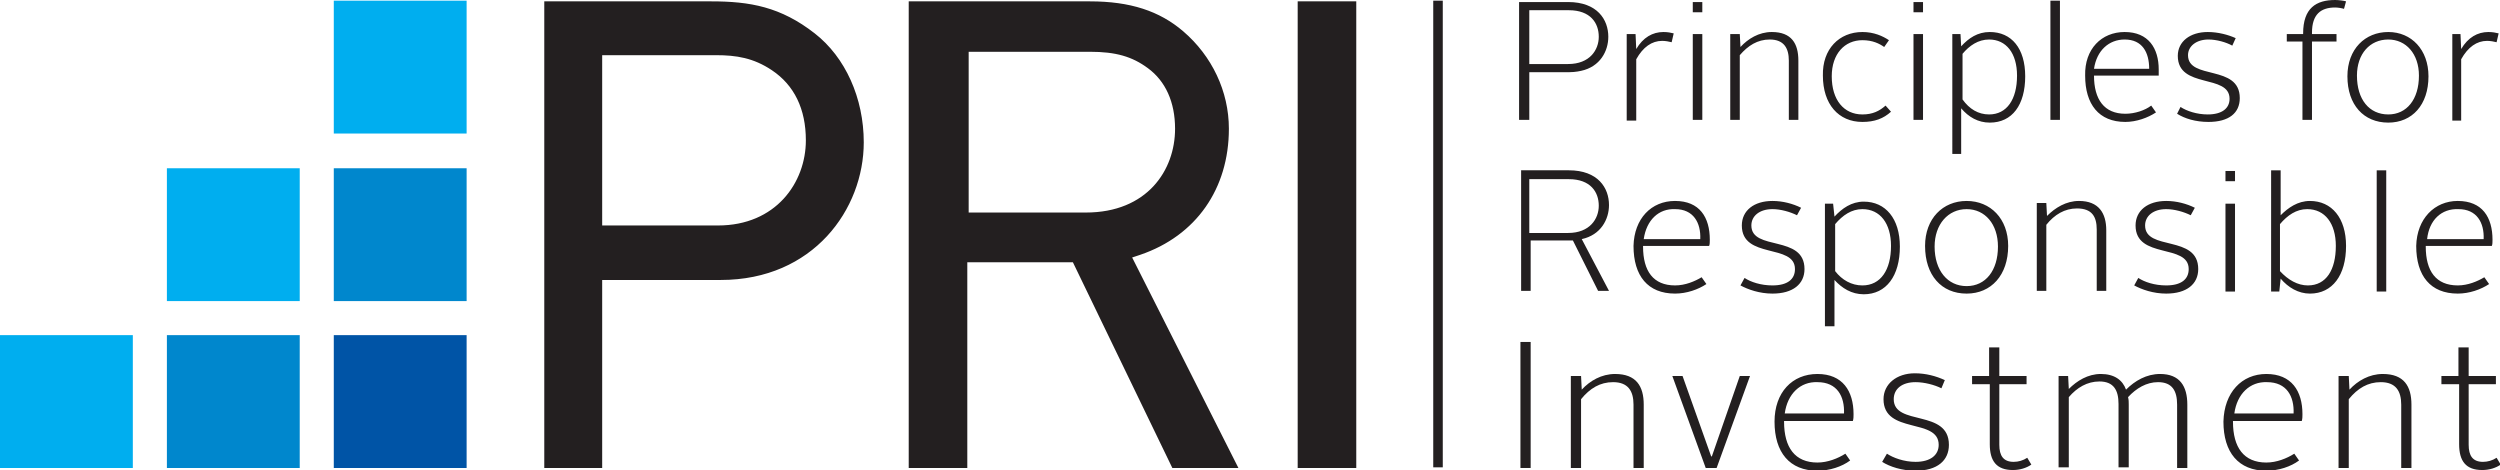
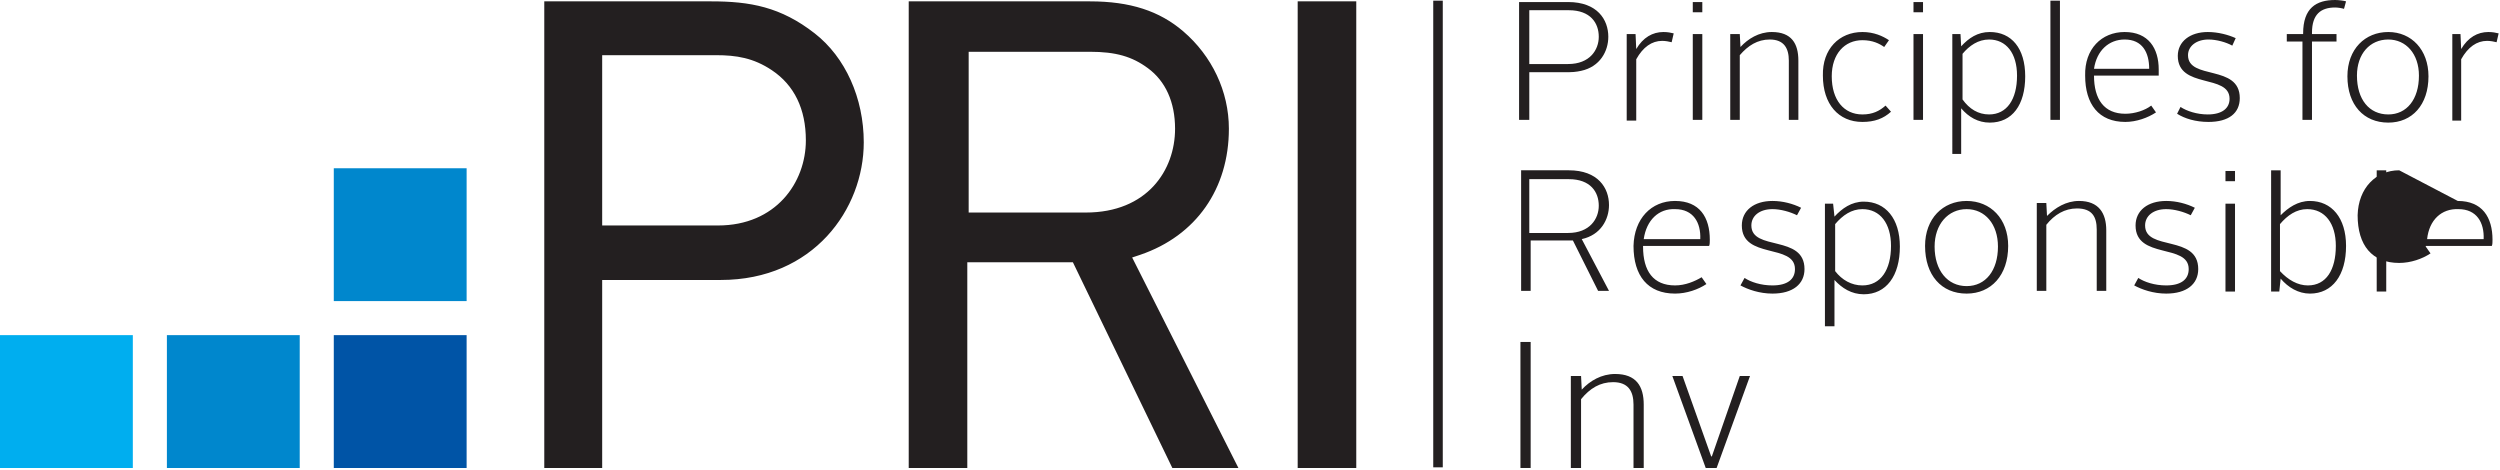
<svg xmlns="http://www.w3.org/2000/svg" version="1.1" id="brand-logo" width="367" height="69" xml:space="preserve" viewBox="0 0 367 69">
  <style>.afst0{fill:#231f20}.afst1{fill:#00aeef}.afst2{fill:#0087cd}.afst3{fill:#0054a6}</style>
  <path class="afst0" d="M230.2 9.4c3.2 0 4.5-2.1 4.5-4 0-2-1.2-3.9-4.4-3.9h-5.8v7.9h5.7zM223 .3h7.2c4.3 0 5.9 2.6 5.9 5.1 0 2.1-1.2 4.4-4 5 0 0-.8.2-1.8.2h-5.8v7H223V.3z" />
-   <path class="afst1" d="M49 .1h19.5v19.5H49z" />
  <path class="afst2" d="M49 24.7h19.5v19.5H49z" />
  <path class="afst3" d="M49 49.2h19.5v19.5H49z" />
-   <path class="afst1" d="M24.5 24.7H44v19.5H24.5z" />
  <path class="afst2" d="M24.5 49.2H44v19.5H24.5z" />
  <path class="afst1" d="M0 49.2h19.5v19.5H0z" />
  <path class="afst0" d="M88.4 33.1h17c8.5 0 12.9-6.3 12.9-12.5 0-4.6-1.7-8.1-5-10.3-2.7-1.8-5.2-2.2-8.2-2.2H88.4v25zm-8.5 35.6V.2h24.5c5.7 0 10.2.8 15.2 4.7 4.5 3.5 7.2 9.5 7.2 16 0 9.8-7.4 20.2-21 20.2H88.4v27.6h-8.5zM142.1 31.2h17.3c9 0 13.1-6.2 13.1-12.3 0-3.9-1.4-7-4-8.9-2.3-1.7-4.7-2.4-8.5-2.4h-17.8v23.6zm30 37.5l-14.6-30.2H142v30.2h-8.6V.2H160c5.9 0 10.2 1.4 13.7 4.4 4.2 3.6 6.7 8.8 6.7 14.3 0 8.8-4.8 15.7-13 18.5l-1.2.4 15.6 30.9h-9.7zM190.5.2h8.6v68.5h-8.6zM210.4.1h1.4v68.5h-1.4zM238.9 5h1.2l.1 2.2c1-1.7 2.4-2.5 4-2.5.6 0 1.1.1 1.5.2l-.3 1.3c-.4-.1-.9-.2-1.4-.2-1.5 0-2.8.9-3.8 2.7v9h-1.4V5zM248.5 5h1.4v12.6h-1.4V5zm0-4.7h1.4v1.5h-1.4V.3zM254.2 5h1.2l.1 1.9c1.1-1.2 2.7-2.2 4.6-2.2 2.9 0 3.9 1.7 3.9 4.2v8.7h-1.4V8.9c0-1.8-.7-3.1-2.8-3.1-1.8 0-3.2.9-4.4 2.3v9.5H254V5zM273.4 4.7c1.7 0 3 .6 3.9 1.2l-.7 1c-.7-.5-1.7-1-3.2-1-2.6 0-4.5 2-4.5 5.3 0 3.5 1.8 5.6 4.5 5.6 1.5 0 2.5-.5 3.4-1.3l.8.9c-1.1 1-2.4 1.5-4.2 1.5-3.5 0-5.8-2.6-5.8-6.8-.1-3.9 2.4-6.4 5.8-6.4M280.9 5h1.4v12.6h-1.4V5zm0-4.7h1.4v1.5h-1.4V.3zM292 16.8c2.6 0 4.1-2.2 4.1-5.7 0-3.3-1.6-5.3-4.1-5.3-1.6 0-2.9.9-3.9 2.1v6.7c1 1.4 2.3 2.2 3.9 2.2m-4 5.8h-1.4V5h1.2l.1 1.8c1.1-1.2 2.4-2.1 4.2-2.1 3.2 0 5.2 2.4 5.2 6.5 0 4.2-1.9 6.8-5.2 6.8-1.7 0-3.1-.8-4.2-2.1v6.7zM301 .1h1.4v17.5H301zM307.4 10.1h8.1c0-2.4-1-4.3-3.6-4.3-2.3 0-4.1 1.6-4.5 4.3m4.5-5.4c3.5 0 5 2.4 5 5.5v.9h-9.5c0 3.5 1.5 5.6 4.6 5.6 1.4 0 2.9-.5 3.8-1.2l.7 1c-1.2.8-2.9 1.4-4.5 1.4-3.9 0-5.9-2.6-5.9-6.8-.1-3.9 2.4-6.4 5.8-6.4M320.1 15.7c.9.6 2.4 1.1 4 1.1 2.1 0 3.2-.9 3.2-2.3 0-3.7-7.6-1.4-7.6-6.3 0-2.1 1.8-3.5 4.4-3.5 1.5 0 3 .4 4.1.9l-.5 1.1c-.9-.5-2.3-.9-3.5-.9-1.8 0-3 1-3 2.3 0 3.7 7.6 1.3 7.6 6.3 0 2.2-1.6 3.5-4.6 3.5-1.9 0-3.5-.5-4.6-1.2l.5-1zM338.1 6.1h-2.4V5h2.4v-.1c0-3.7 1.9-4.9 4.7-4.9.5 0 1.3.1 1.6.2l-.3 1.1c-.3-.1-.9-.2-1.3-.2-2.1 0-3.4 1-3.4 3.7V5h3.6v1.1h-3.6v11.5H338V6.1zM350.6 16.8c2.7 0 4.5-2.2 4.5-5.7 0-3.2-1.9-5.3-4.5-5.3-2.7 0-4.6 2.1-4.6 5.3 0 3.5 1.8 5.7 4.6 5.7m0-12.1c3.4 0 5.9 2.6 5.9 6.5 0 4.2-2.4 6.8-5.9 6.8-3.6 0-6-2.6-6-6.8 0-4 2.6-6.5 6-6.5M360 5h1.2l.1 2.2c1-1.7 2.4-2.5 4-2.5.6 0 1.1.1 1.5.2l-.3 1.3c-.4-.1-.9-.2-1.4-.2-1.5 0-2.8.9-3.8 2.7v9H360V5zM230.2 34.2c3.2 0 4.5-2.1 4.5-4 0-2-1.2-3.9-4.4-3.9h-5.8v7.9h5.7zm-7.1-9.2h7.2c4.3 0 5.9 2.6 5.9 5.1 0 2.1-1.2 4.4-4 5l4 7.6h-1.6l-3.7-7.4h-6.2v7.4h-1.4V25zM241.3 35.1h8.3c.1-2.4-1-4.4-3.7-4.4-2.4-.1-4.2 1.6-4.6 4.4m4.6-5.6c3.6 0 5.1 2.4 5.1 5.7 0 .3 0 .7-.1.9h-9.7v.1c0 3.6 1.5 5.7 4.7 5.7 1.5 0 2.9-.6 3.9-1.2l.7 1c-1.2.8-2.9 1.4-4.6 1.4-4 0-6.1-2.6-6.1-7 .1-4 2.6-6.6 6.1-6.6M273.4 41.9c2.7 0 4.2-2.3 4.2-5.8 0-3.3-1.6-5.4-4.2-5.4-1.6 0-2.9.9-4 2.2v6.9c1 1.3 2.4 2.1 4 2.1m-4.1 6h-1.4v-18h1.2l.2 1.9c1.1-1.2 2.5-2.2 4.3-2.2 3.2 0 5.3 2.5 5.3 6.6 0 4.3-2 7-5.3 7-1.8 0-3.2-.9-4.3-2.1v6.8zM256.1 40.8c.9.6 2.4 1.1 4.1 1.1 2.2 0 3.3-.9 3.3-2.4 0-3.8-7.8-1.4-7.8-6.4 0-2.2 1.8-3.6 4.5-3.6 1.5 0 3 .4 4.2 1l-.6 1.1c-1-.5-2.4-.9-3.6-.9-1.9 0-3.1 1-3.1 2.4 0 3.8 7.8 1.3 7.8 6.4 0 2.2-1.7 3.6-4.7 3.6-1.9 0-3.6-.6-4.7-1.2l.6-1.1zM288.7 42c2.8 0 4.6-2.3 4.6-5.8 0-3.3-1.9-5.5-4.6-5.5-2.7 0-4.7 2.2-4.7 5.5 0 3.5 1.9 5.8 4.7 5.8m0-12.5c3.5 0 6.1 2.6 6.1 6.6 0 4.3-2.5 7-6.1 7-3.7 0-6.1-2.7-6.1-7 0-4 2.6-6.6 6.1-6.6M299.1 29.8h1.3l.1 1.9c1.2-1.2 2.8-2.2 4.7-2.2 2.9 0 4 1.8 4 4.3v8.9h-1.4v-9c0-1.9-.7-3.1-2.9-3.1-1.8 0-3.3.9-4.5 2.4v9.7H299V29.8zM313.9 40.8c.9.6 2.4 1.1 4.1 1.1 2.2 0 3.3-.9 3.3-2.4 0-3.8-7.8-1.4-7.8-6.4 0-2.2 1.8-3.6 4.5-3.6 1.5 0 3 .4 4.2 1l-.6 1.1c-1-.5-2.4-.9-3.6-.9-1.9 0-3.1 1-3.1 2.4 0 3.8 7.8 1.3 7.8 6.4 0 2.2-1.7 3.6-4.7 3.6-1.9 0-3.6-.6-4.7-1.2l.6-1.1zM338.8 41.9c2.7 0 4.1-2.3 4.1-5.8 0-3.3-1.6-5.4-4.2-5.4-1.6 0-2.9.9-4 2.2v6.9c1.2 1.3 2.6 2.1 4.1 2.1M333.4 25h1.4v6.6c1.1-1.1 2.5-2.1 4.3-2.1 3.2 0 5.3 2.5 5.3 6.6 0 4.3-2 7-5.3 7-1.7 0-3.2-.9-4.3-2.2l-.2 1.9h-1.2V25zM348.9 25h1.4v17.8h-1.4z" />
  <g>
-     <path class="afst0" d="M356.3 35.1h8.3c.1-2.4-1-4.4-3.7-4.4-2.5-.1-4.3 1.6-4.6 4.4m4.5-5.6c3.6 0 5.1 2.4 5.1 5.7 0 .3 0 .7-.1.9h-9.7v.1c0 3.6 1.5 5.7 4.7 5.7 1.5 0 2.9-.6 3.9-1.2l.7 1c-1.2.8-2.9 1.4-4.6 1.4-4 0-6.1-2.6-6.1-7 .1-4 2.7-6.6 6.1-6.6" />
+     <path class="afst0" d="M356.3 35.1h8.3c.1-2.4-1-4.4-3.7-4.4-2.5-.1-4.3 1.6-4.6 4.4m4.5-5.6c3.6 0 5.1 2.4 5.1 5.7 0 .3 0 .7-.1.9h-9.7v.1l.7 1c-1.2.8-2.9 1.4-4.6 1.4-4 0-6.1-2.6-6.1-7 .1-4 2.7-6.6 6.1-6.6" />
  </g>
  <path class="afst0" d="M223.2 50.2h1.5v18.5h-1.5z" />
  <g>
    <path class="afst0" d="M230.8 55.2h1.3l.1 2c1.2-1.3 2.9-2.3 4.9-2.3 3.1 0 4.2 1.8 4.2 4.5v9.3h-1.5v-9.3c0-2-.8-3.3-3-3.3-1.9 0-3.4.9-4.7 2.5v10.1h-1.5V55.2z" />
  </g>
  <path class="afst0" d="M245.5 55.2h1.5l4.2 11.8h.1l4.1-11.8h1.5L252 68.7h-1.6z" />
  <g>
-     <path class="afst0" d="M262 60.7h8.7c.1-2.5-1-4.6-3.9-4.6-2.5-.1-4.4 1.7-4.8 4.6m4.8-5.8c3.7 0 5.3 2.5 5.3 5.9 0 .3 0 .7-.1 1h-10.1v.1c0 3.8 1.6 6 4.9 6 1.5 0 3-.6 4.1-1.3l.7 1c-1.2.9-3 1.5-4.8 1.5-4.1 0-6.3-2.7-6.3-7.2 0-4.3 2.6-7 6.3-7M277 66.6c.9.6 2.5 1.2 4.2 1.2 2.2 0 3.4-1 3.4-2.5 0-4-8.1-1.5-8.1-6.7 0-2.2 1.9-3.8 4.6-3.8 1.6 0 3.1.4 4.4 1L285 57c-1-.5-2.5-.9-3.8-.9-2 0-3.2 1-3.2 2.5 0 4 8.1 1.4 8.1 6.7 0 2.3-1.7 3.8-4.9 3.8-2 0-3.8-.6-4.9-1.3l.7-1.2zM292 56.4h-2.5v-1.2h2.5V51h1.5v4.2h4v1.2h-4v8.9c0 1.6.6 2.5 2.1 2.5.7 0 1.4-.2 2-.6l.6 1c-.7.5-1.7.8-2.7.8-2.4 0-3.4-1.3-3.4-3.8v-8.8zM302.3 55.2h1.3l.1 1.9c1.2-1.2 2.8-2.2 4.7-2.2 2 0 3.2.9 3.7 2.3 1.3-1.3 3-2.3 5-2.3 2.9 0 4 1.8 4 4.5v9.3h-1.5v-9.3c0-2-.7-3.3-2.8-3.3-1.7 0-3.2.9-4.4 2.2.1.4.1.7.1 1.1v9.2H311v-9.3c0-2-.7-3.3-2.8-3.3-1.8 0-3.3.9-4.5 2.3v10.3h-1.5V55.2zM328 60.7h8.7c.1-2.5-1-4.6-3.9-4.6-2.5-.1-4.4 1.7-4.8 4.6m4.7-5.8c3.7 0 5.3 2.5 5.3 5.9 0 .3 0 .7-.1 1h-10.1v.1c0 3.8 1.6 6 4.9 6 1.5 0 3-.6 4.1-1.3l.7 1c-1.2.9-3 1.5-4.8 1.5-4.1 0-6.3-2.7-6.3-7.2.1-4.3 2.7-7 6.3-7M343.5 55.2h1.3l.1 2c1.2-1.3 2.9-2.3 4.9-2.3 3.1 0 4.2 1.8 4.2 4.5v9.3h-1.5v-9.3c0-2-.8-3.3-3-3.3-1.9 0-3.4.9-4.7 2.5v10.1h-1.5V55.2zM360.9 56.4h-2.5v-1.2h2.5V51h1.5v4.2h4v1.2h-4v8.9c0 1.6.6 2.5 2.1 2.5.7 0 1.4-.2 2-.6l.6 1c-.7.5-1.7.8-2.7.8-2.4 0-3.4-1.3-3.4-3.8v-8.8z" />
-   </g>
+     </g>
  <path class="afst0" d="M326.7 29.9h1.4v12.9h-1.4V29.9zm0-4.8h1.4v1.5h-1.4v-1.5z" />
</svg>